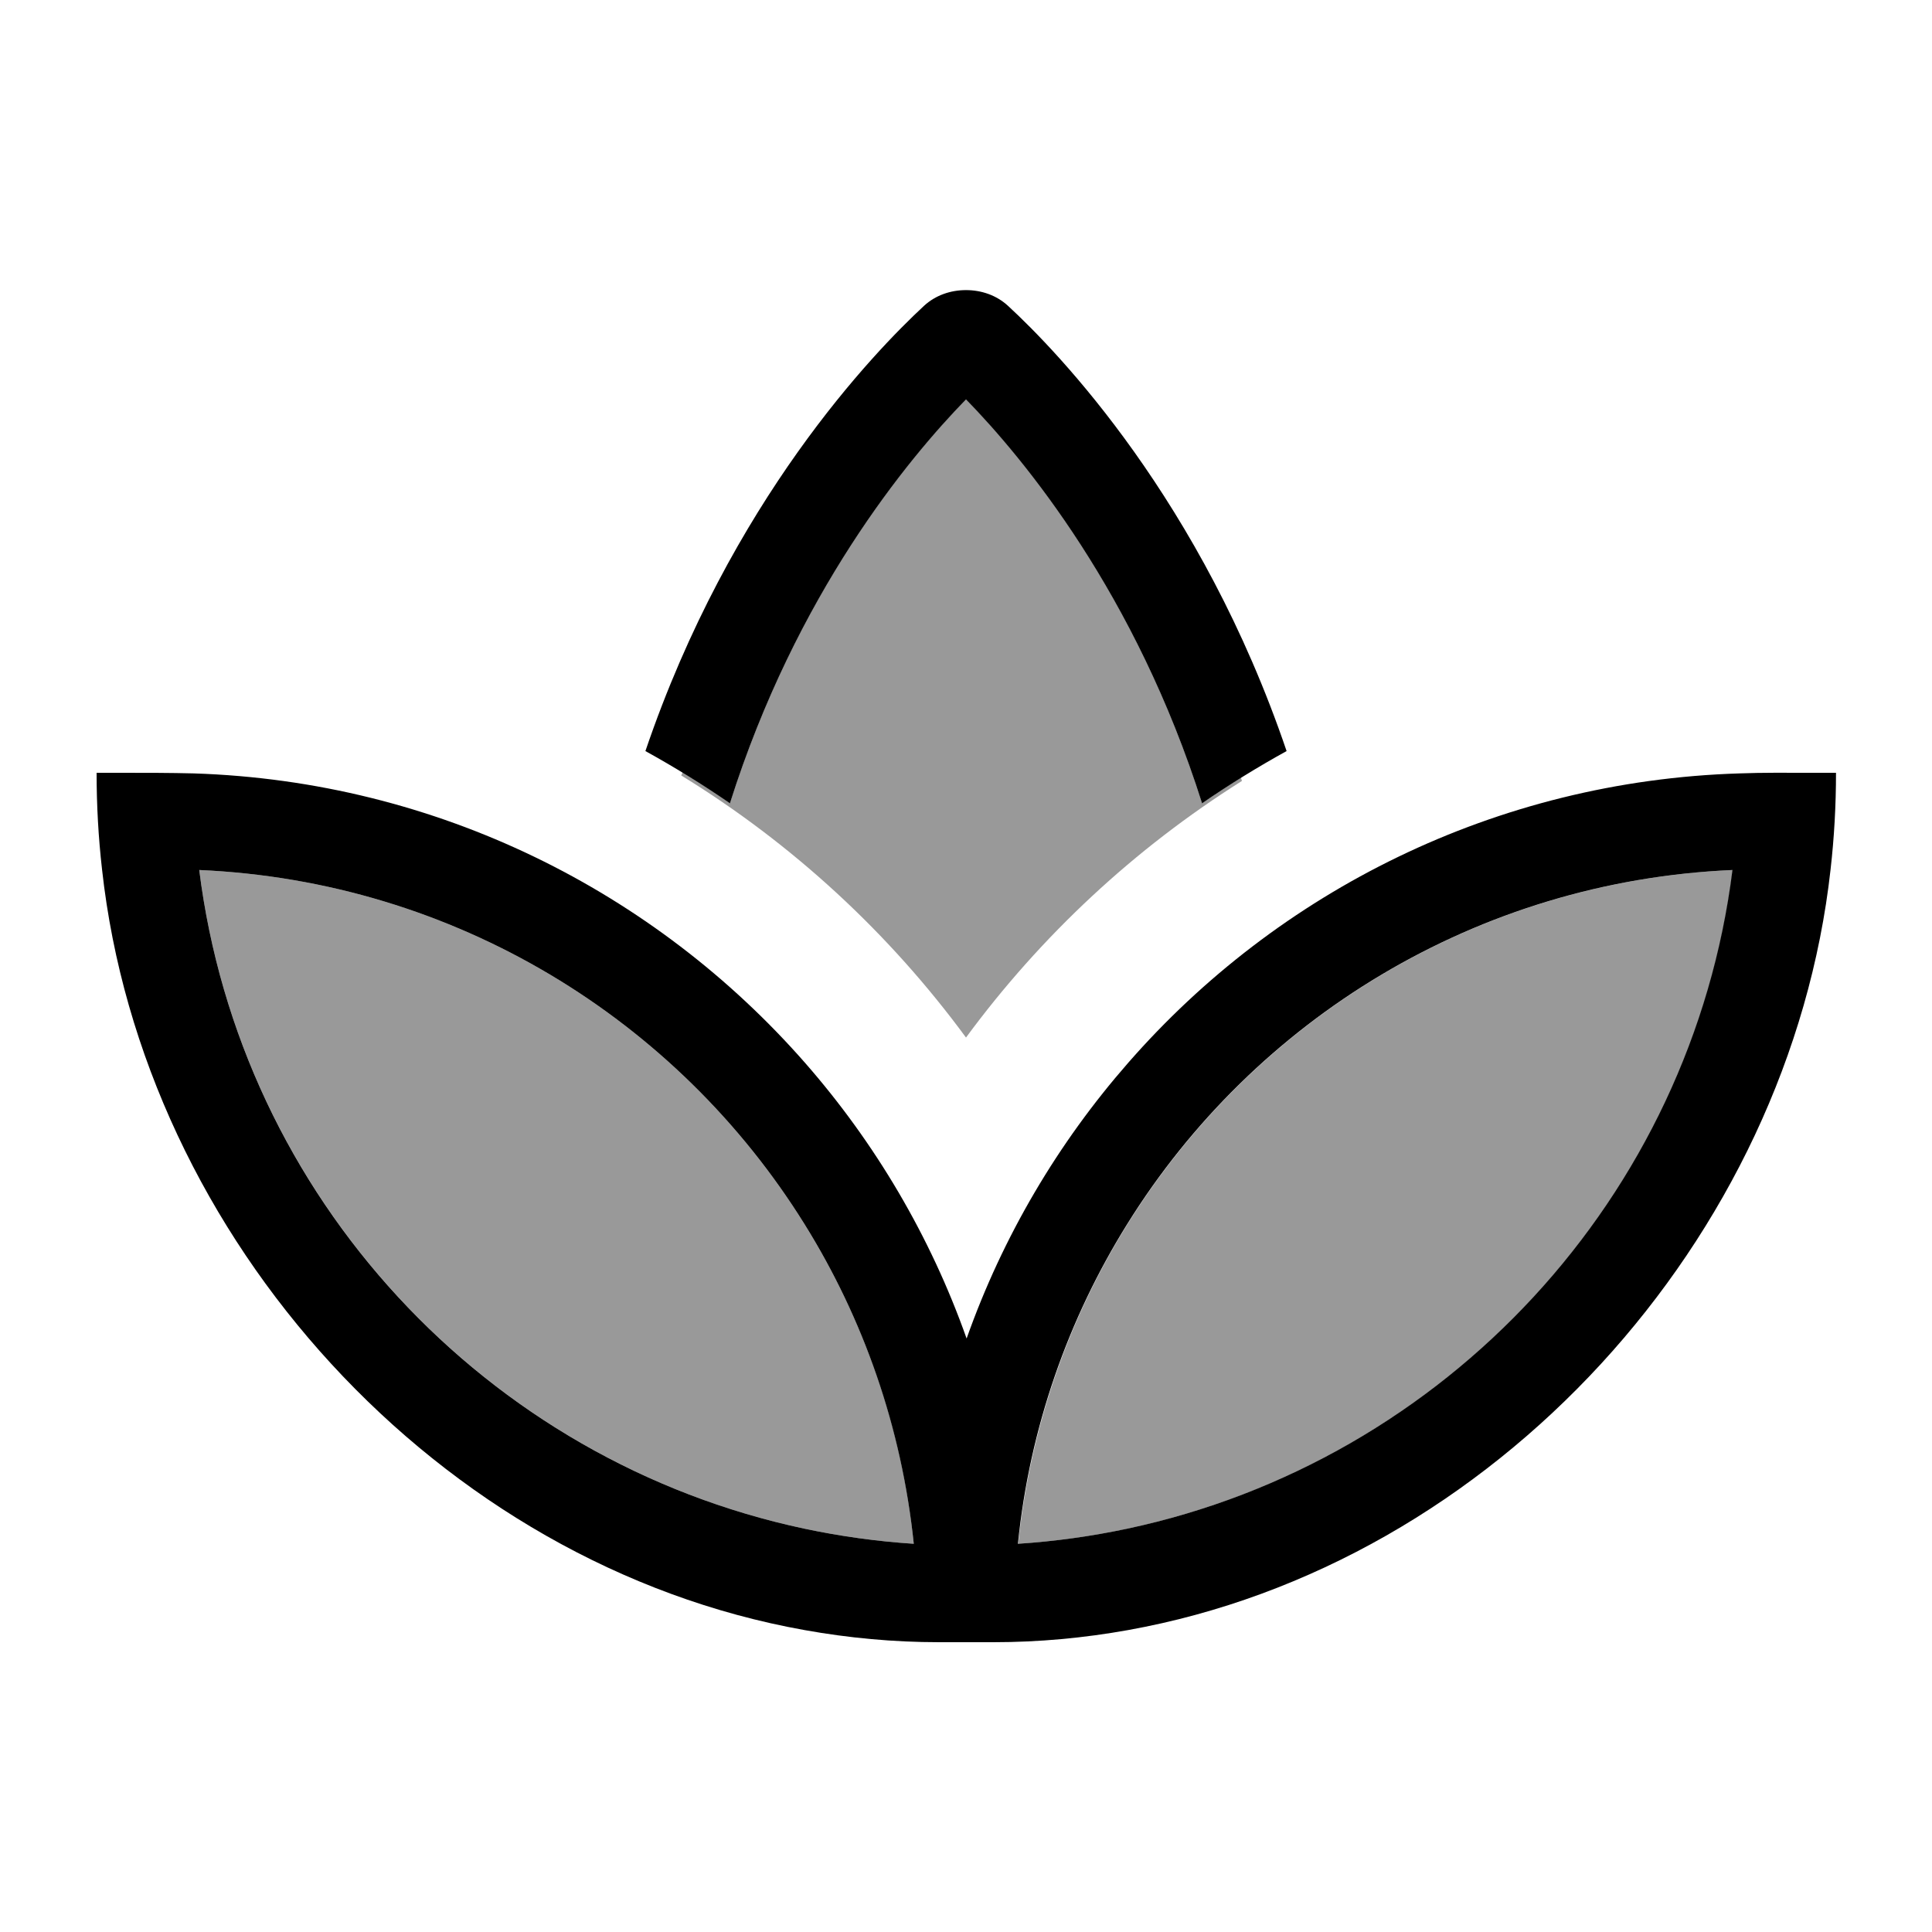
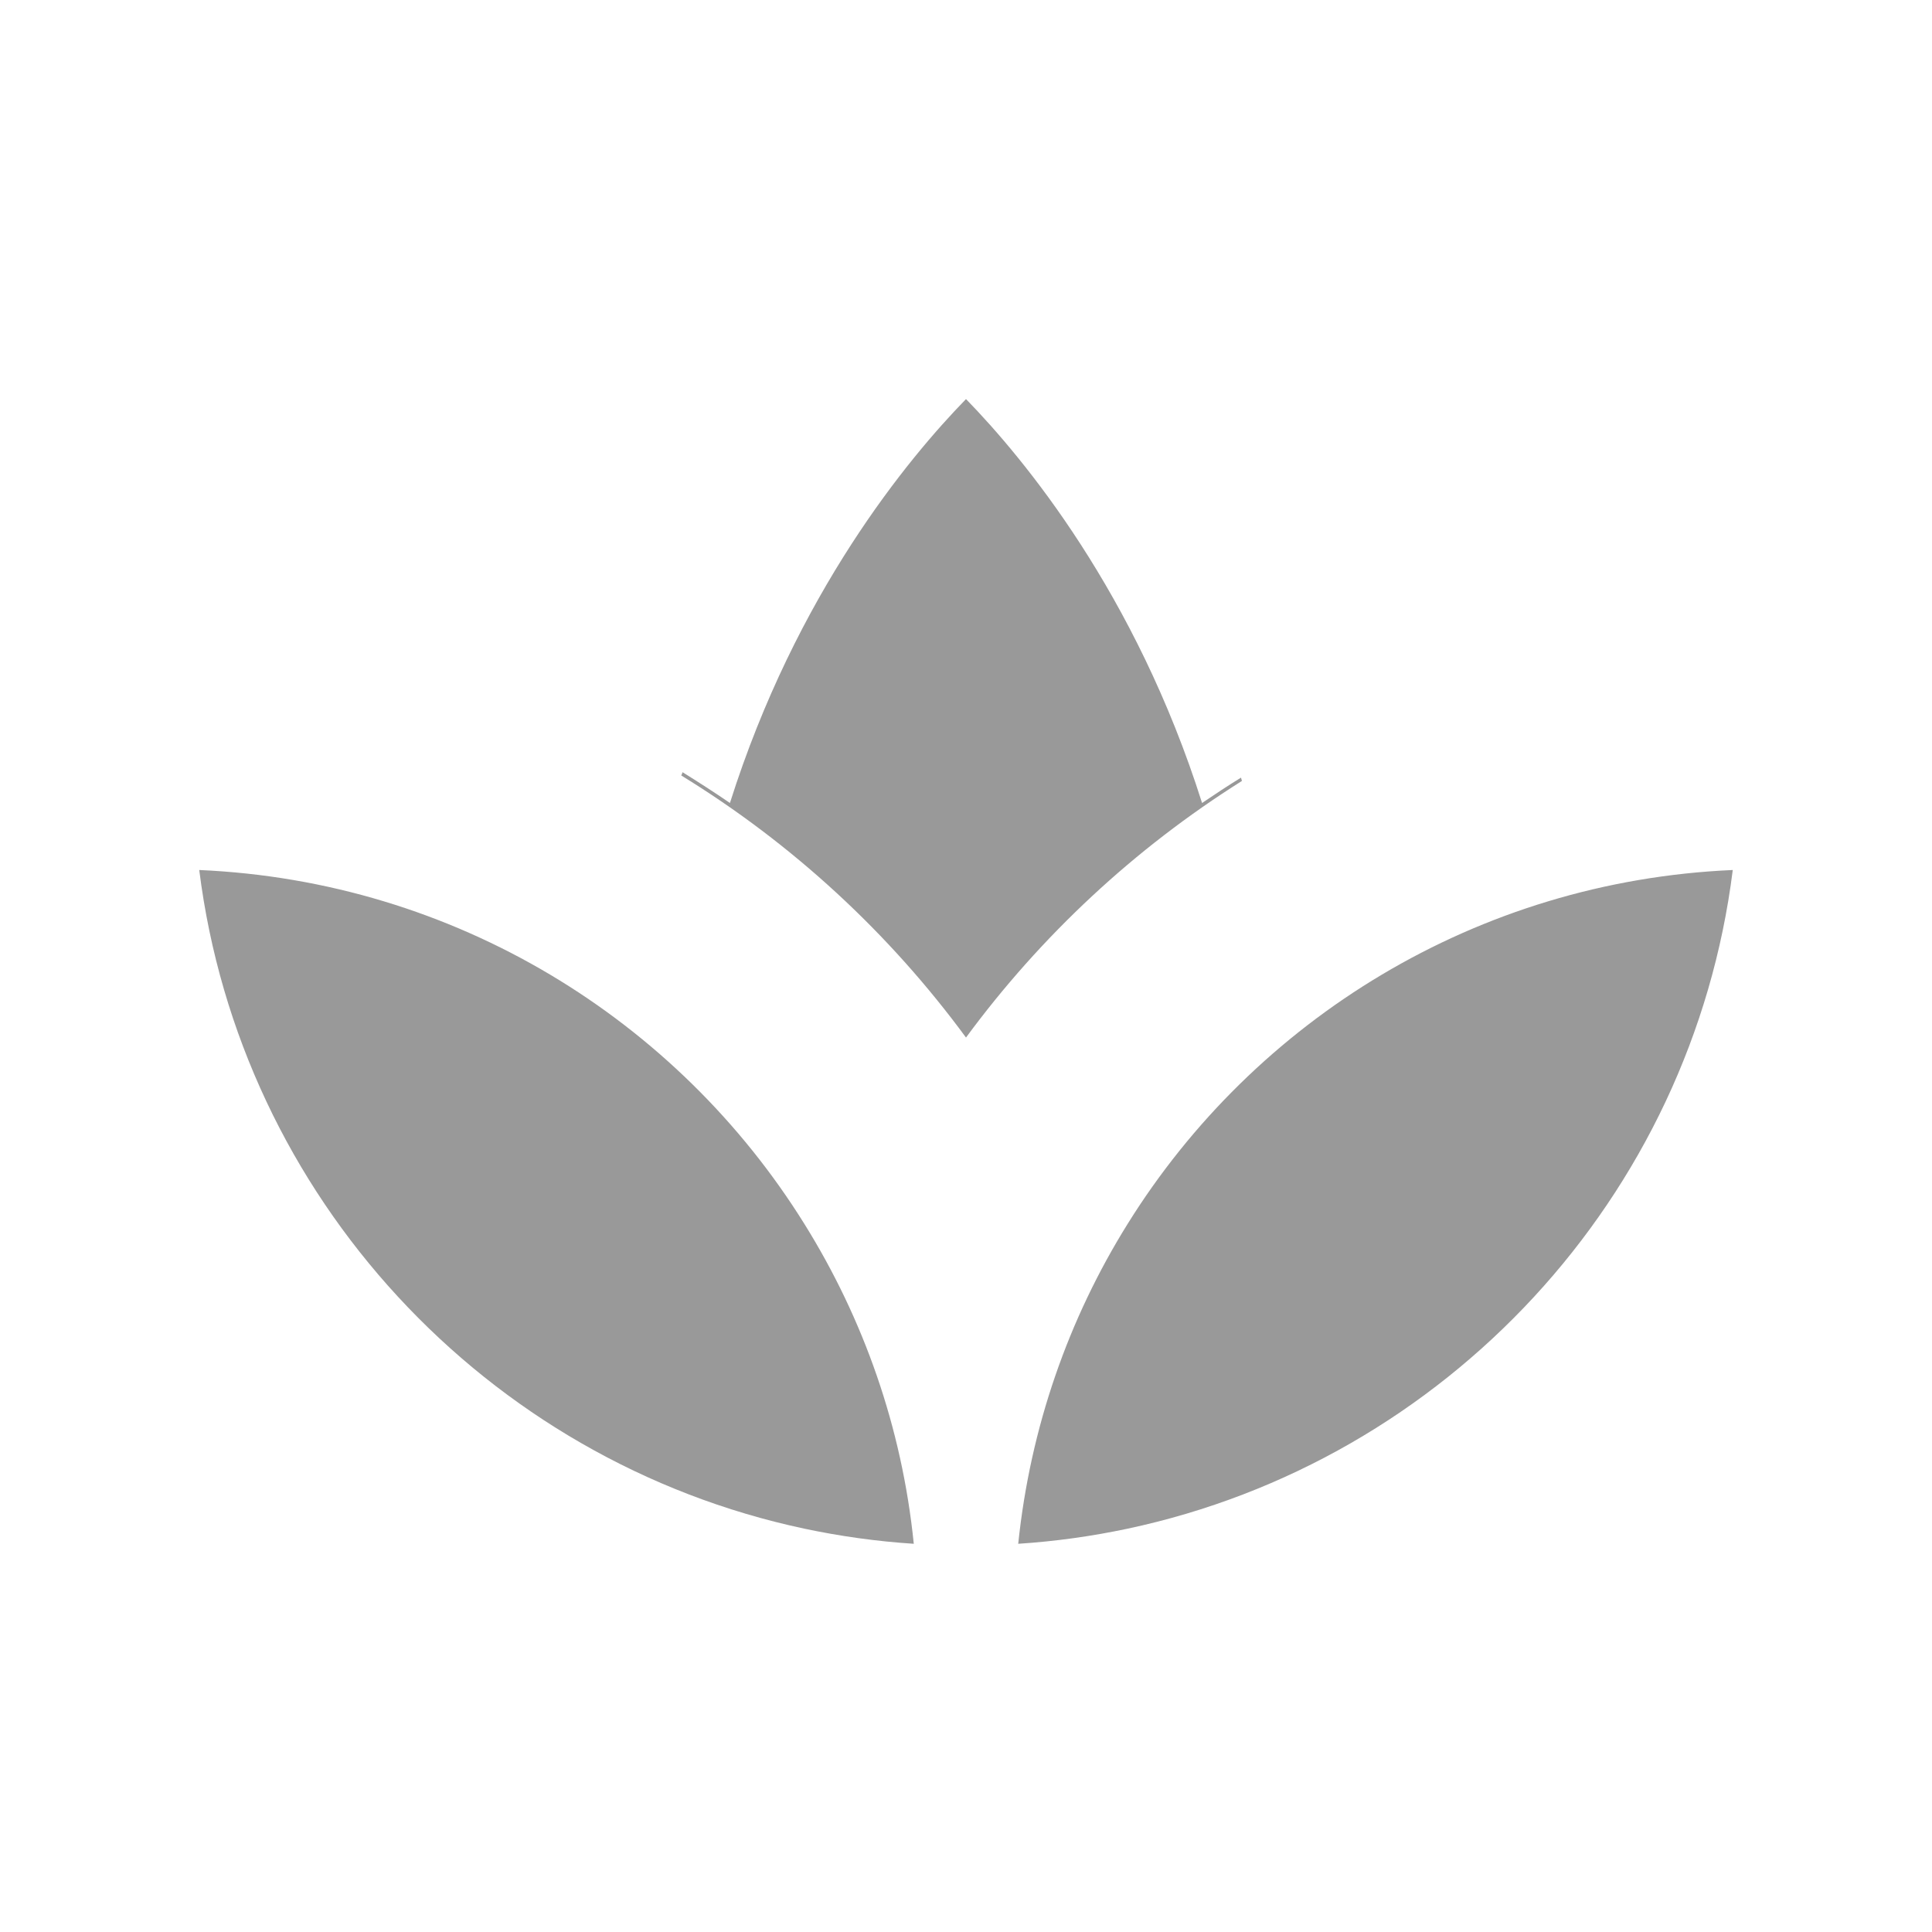
<svg xmlns="http://www.w3.org/2000/svg" viewBox="0 0 640 640">
  <path opacity=".4" fill="currentColor" d="M66 288.2C79.6 396.6 161.1 484 266.5 506.4C278.3 508.9 290.4 510.6 302.7 511.4C298.8 472.8 286 436.8 266.5 405.5C224.4 337.8 150.7 291.9 66 288.2zM225.7 256.9C262.5 279.5 294.5 309 320 343.7C344.8 310 375.8 281.1 411.4 258.7C411.3 258.3 411.2 258 411.1 257.6C406.7 260.3 402.5 263.1 398.2 266C376.2 196.5 339.2 151.9 320 132.2C300.8 151.9 263.8 196.5 241.8 266C236.7 262.5 231.4 259.1 226.1 255.8C226 256.1 225.9 256.5 225.7 256.8zM337.3 511.4C349.6 510.6 361.7 508.9 373.5 506.4C478.9 484 560.4 396.7 574 288.2C489.3 291.9 415.6 337.8 373.5 405.5C354 436.8 341.3 472.8 337.3 511.4z" />
-   <path fill="currentColor" d="M426.2 248.8C398 165.8 350.5 116.6 333.9 101.3C330.1 97.8 325.1 96.1 320 96.1C314.9 96.1 309.9 97.8 306.1 101.3C289.5 116.7 242 165.8 213.8 248.8C223.4 254.1 232.8 259.9 241.8 266.1C263.8 196.6 300.8 152 320 132.3C339.2 152 376.2 196.6 398.2 266.1C407.2 259.9 416.6 254.1 426.2 248.8zM32 256C32 266.8 32.6 277.5 33.8 288C47.3 410.5 145.3 518.4 266.6 540C281.1 542.6 296 544 311.1 544L329.1 544C344.2 544 359.1 542.6 373.6 540C494.8 518.3 592.8 410.5 606.4 288C607.6 277.5 608.2 266.8 608.2 256C605.3 256 602.5 256 599.6 256C591.8 256 584 255.9 576.2 256.2C495.5 258.7 423.3 295.3 373.7 352.1C350.5 378.6 332.2 409.5 320.2 443.4C308.2 409.5 289.9 378.6 266.7 352.1C217 295.4 144.9 258.8 64.2 256.2C56.4 256 48.6 256 40.8 256C37.9 256 35.1 256 32.2 256zM266.5 405.5C286 436.8 298.7 472.8 302.7 511.4C290.4 510.6 278.3 508.9 266.5 506.4C161.1 484 79.6 396.7 66 288.2C150.7 291.9 224.4 337.8 266.5 405.5zM373.4 405.5C415.5 337.8 489.2 291.9 573.9 288.2C560.3 396.6 478.8 484 373.4 506.4C361.6 508.9 349.5 510.6 337.2 511.4C341.1 472.8 353.9 436.8 373.4 405.5z" />
</svg>